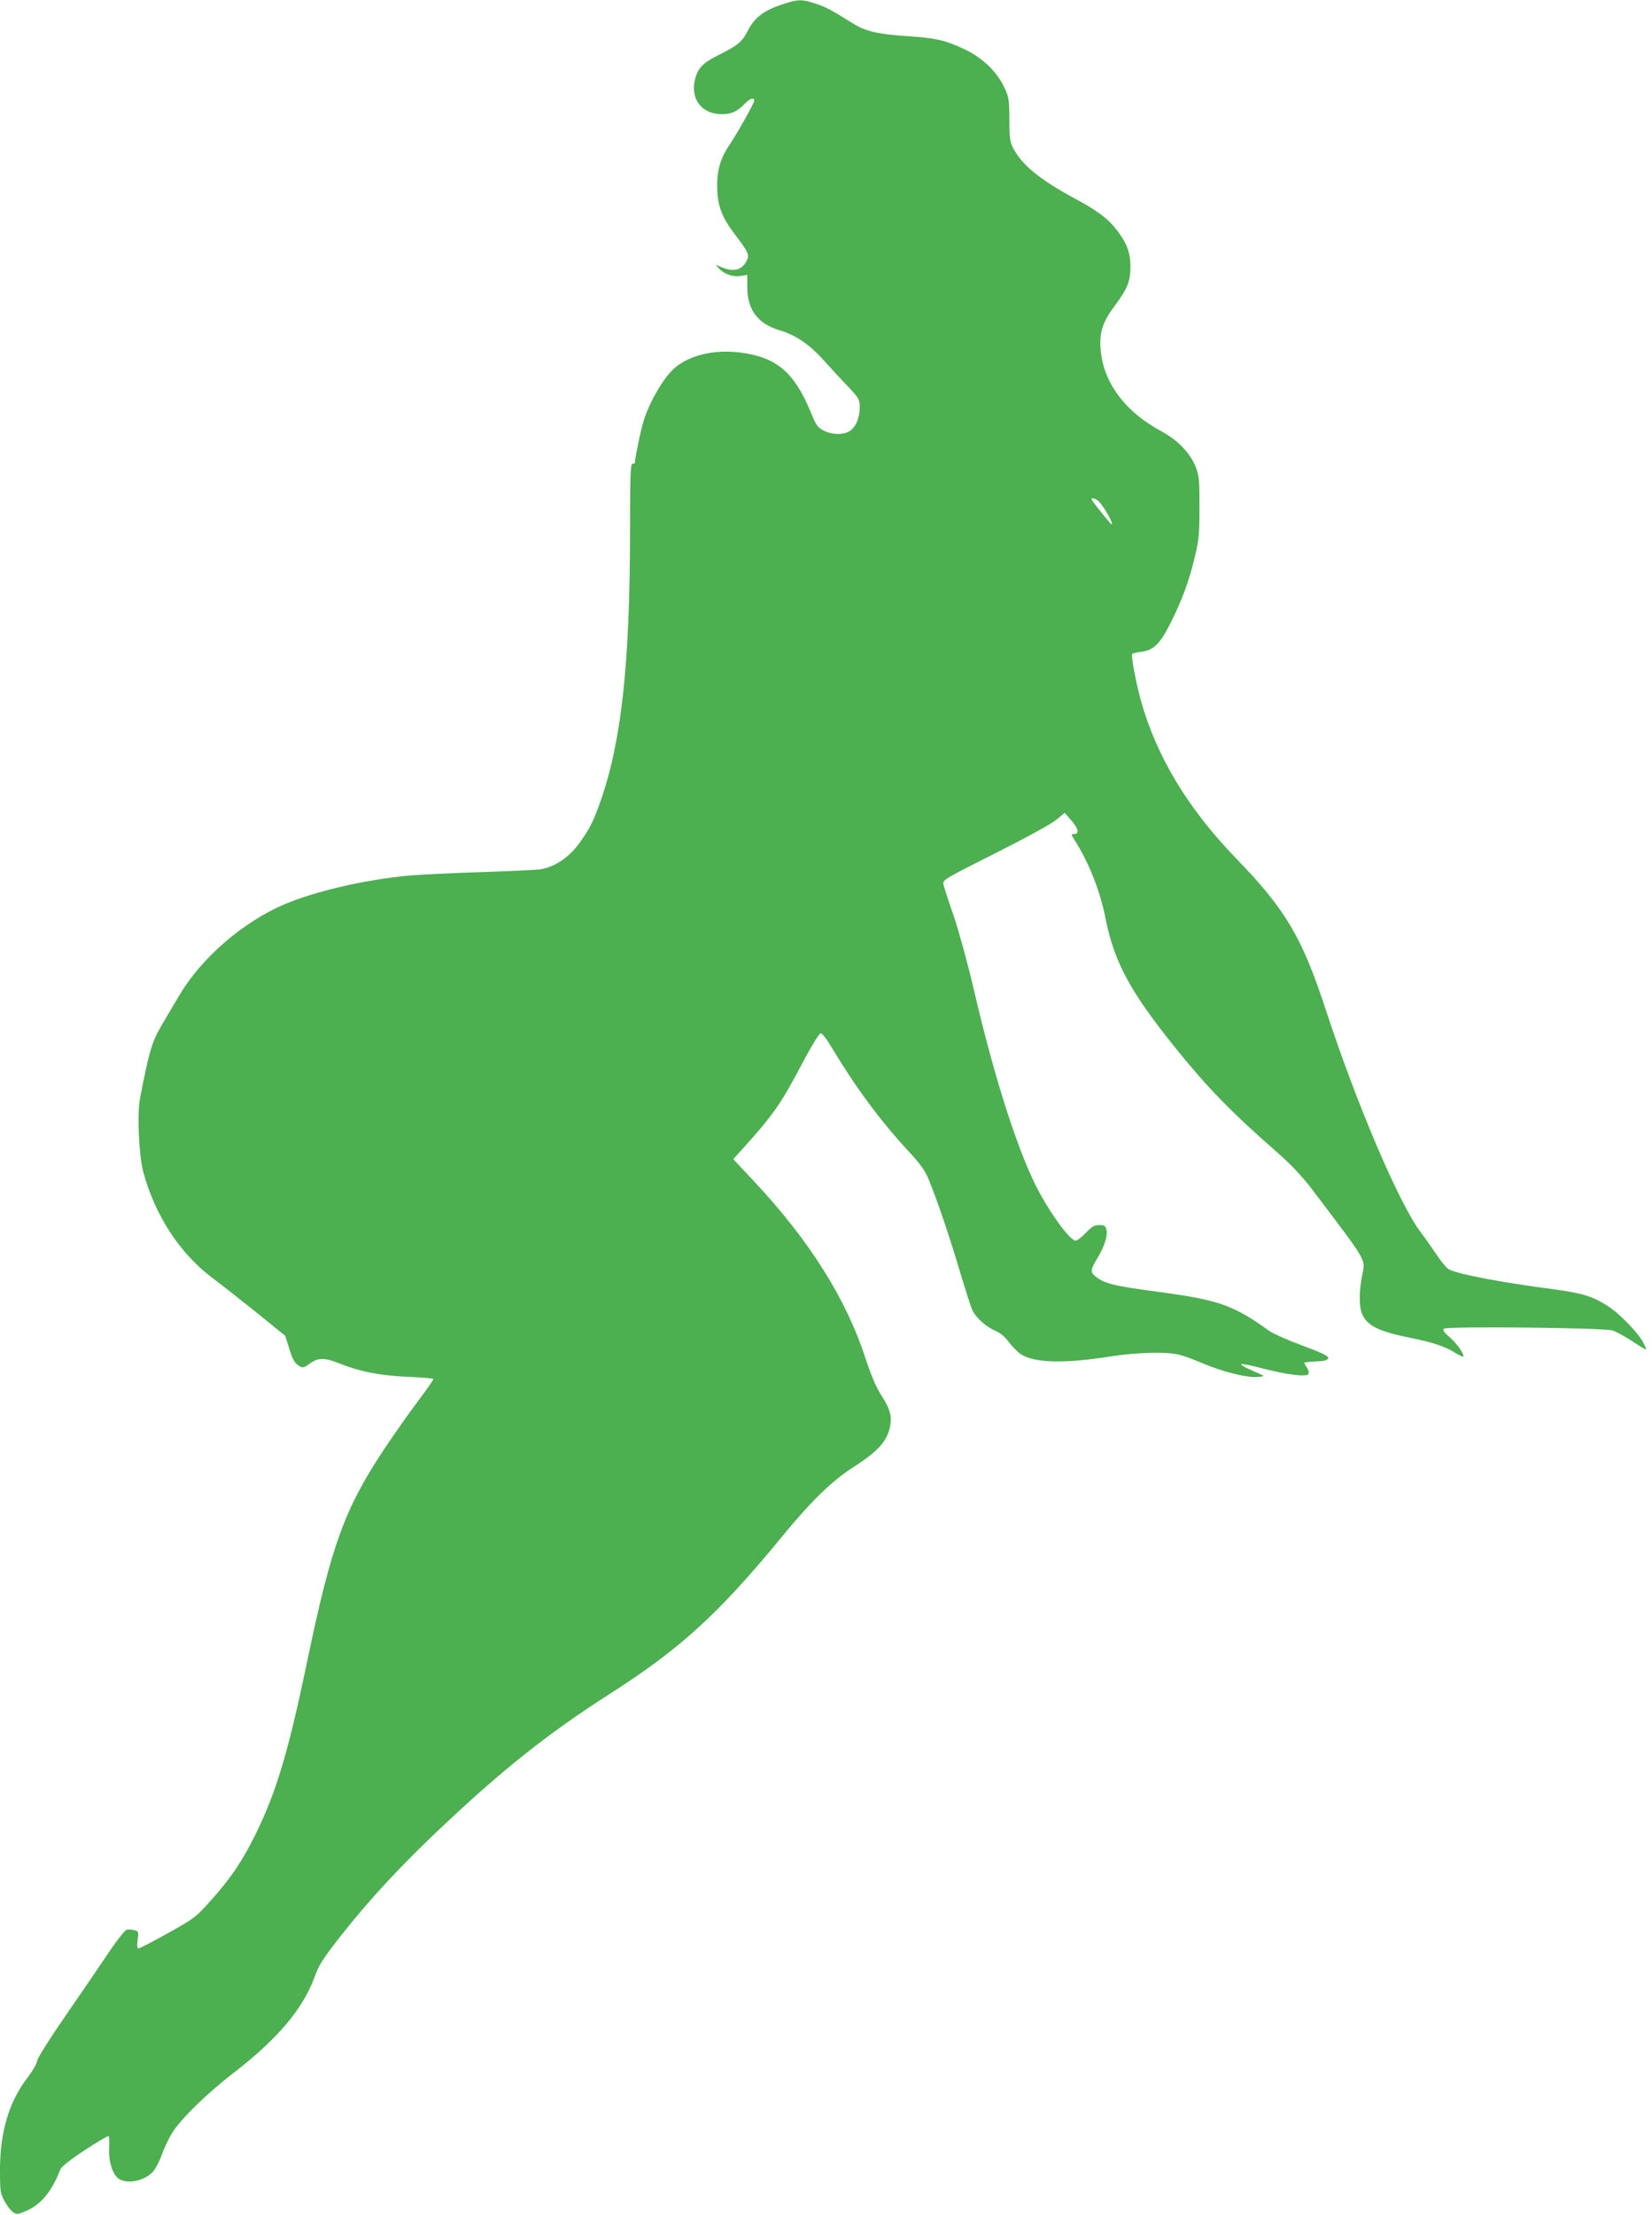
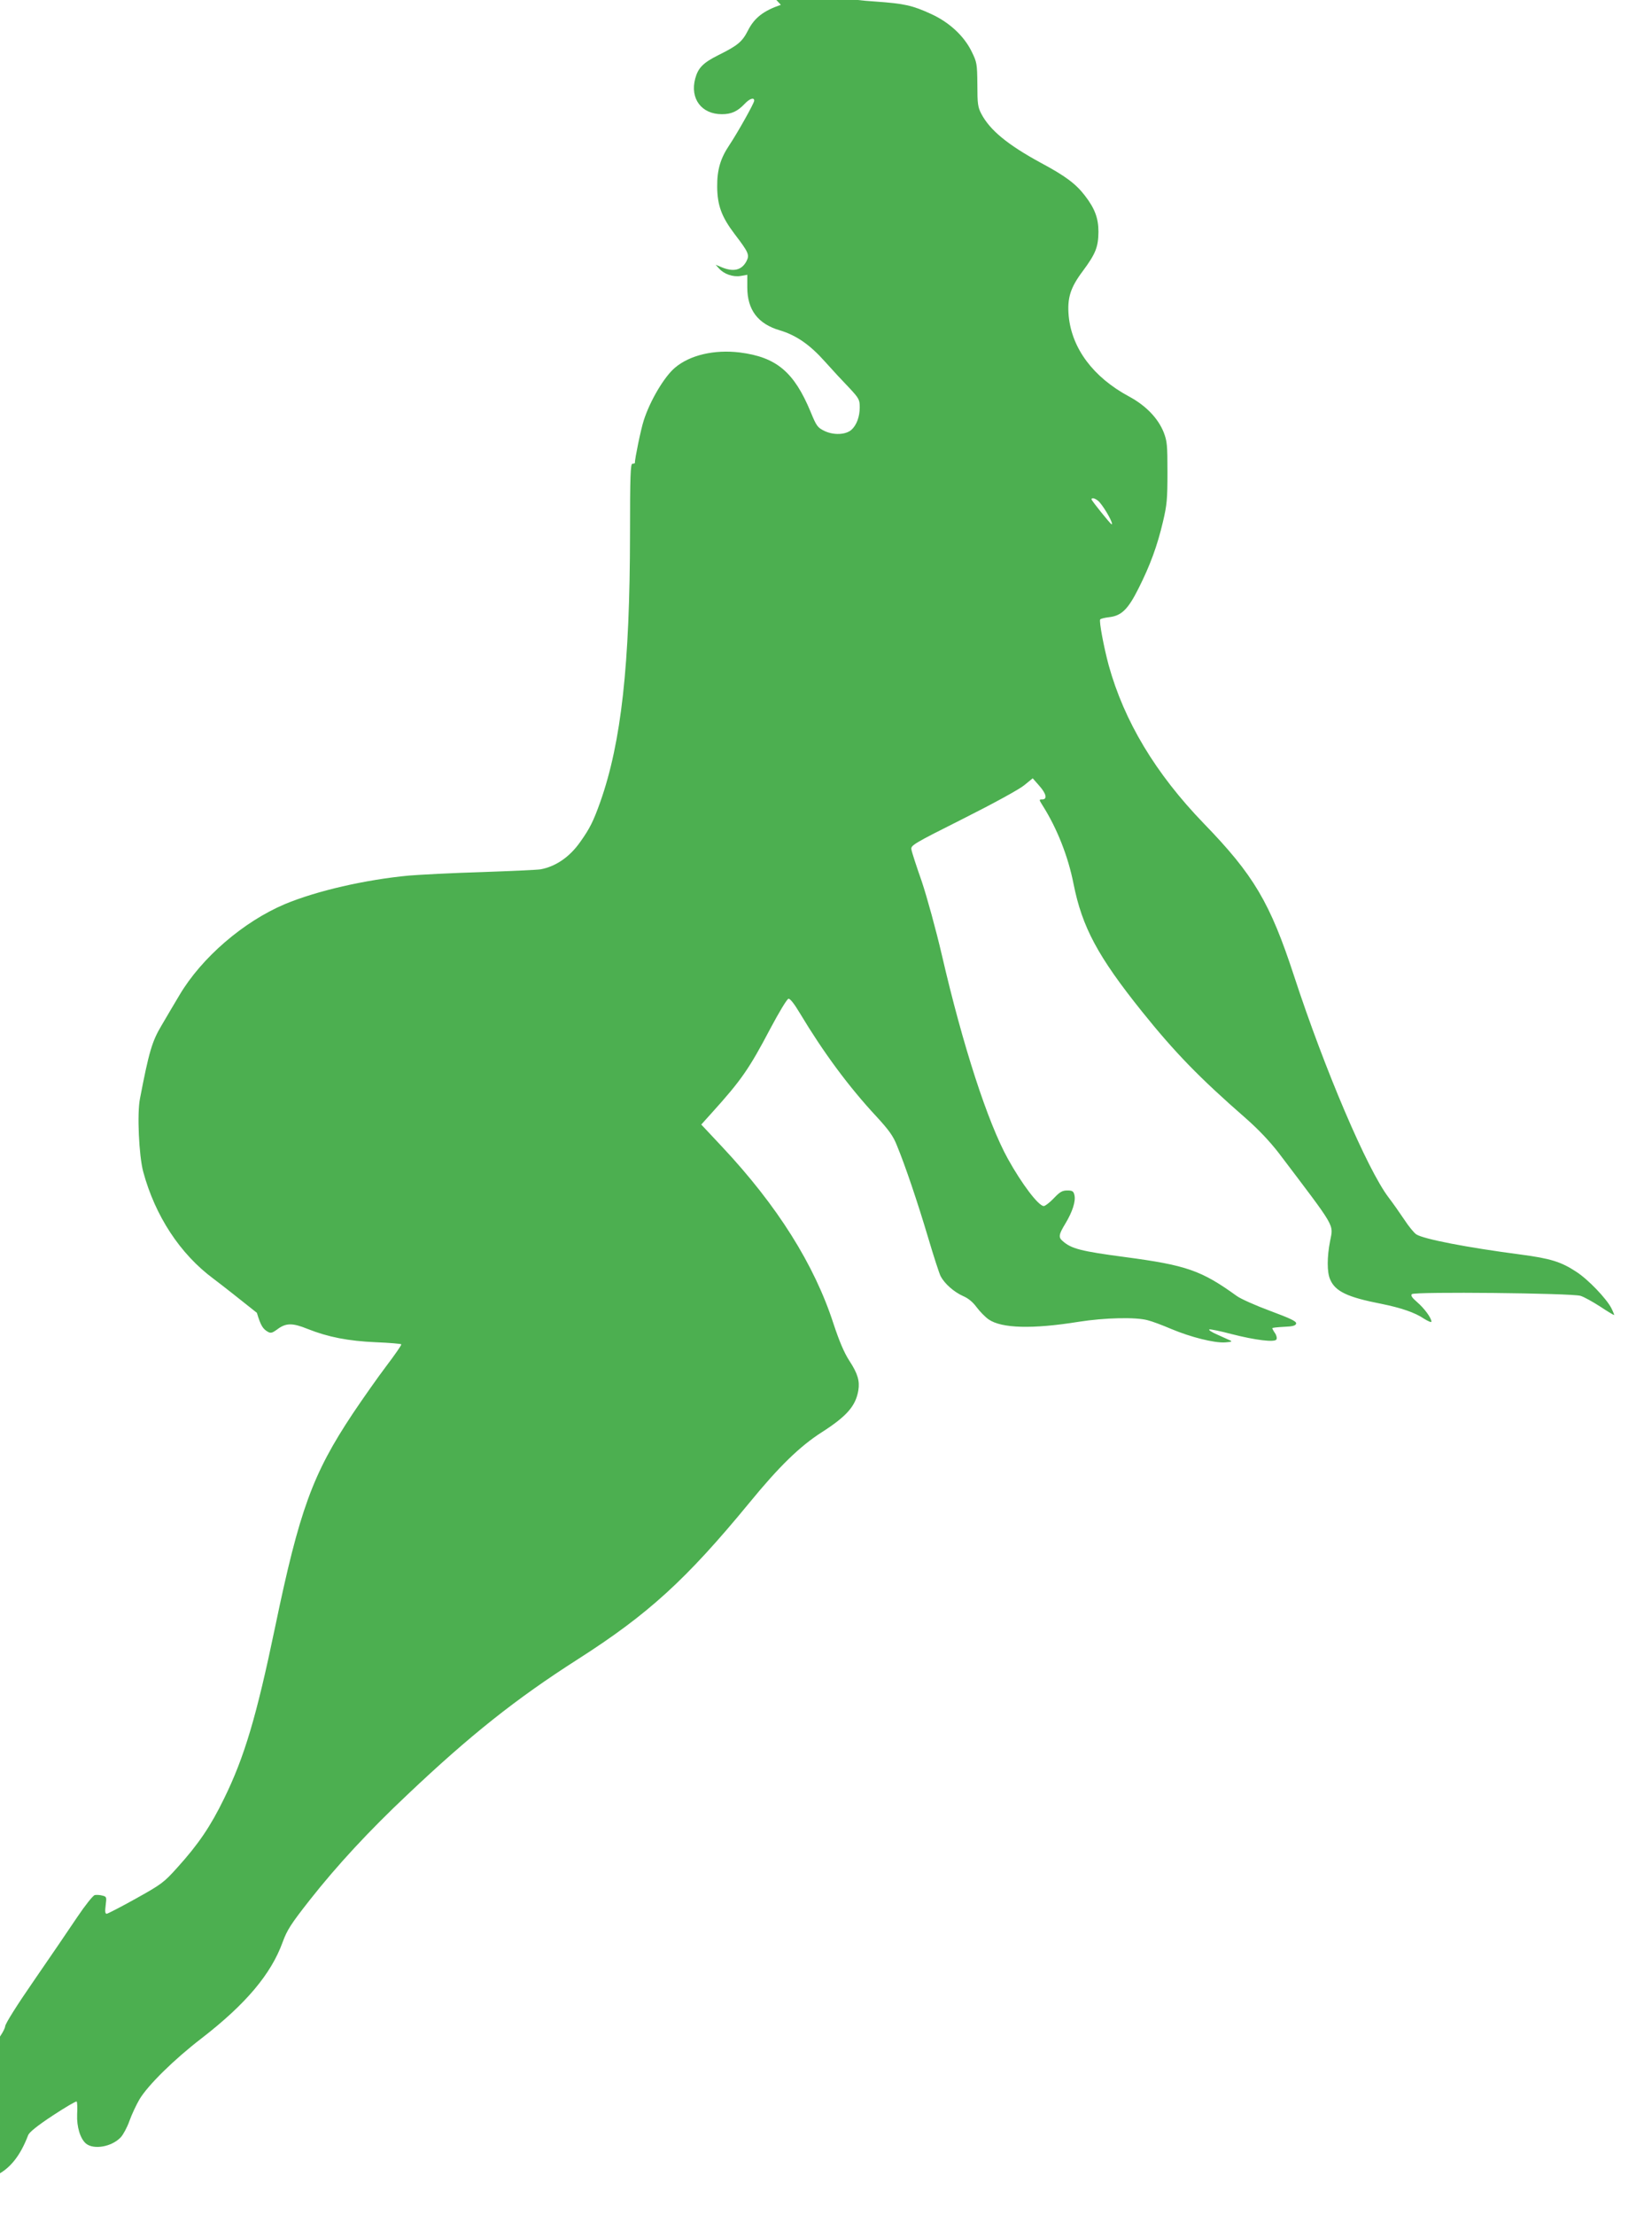
<svg xmlns="http://www.w3.org/2000/svg" version="1.0" width="955pt" height="1280pt" viewBox="0 0 955 1280" preserveAspectRatio="xMidYMid meet">
  <g transform="translate(0,1280) scale(0.1,-0.1)" fill="#4caf50" stroke="none">
-     <path d="M4514 12772 c-100 -34 -153 -75 -190 -148 -33 -65 -59 -87 -170 -142 -90 -45 -118 -74 -135 -136 -31 -116 36 -206 154 -206 55 0 90 16 131 59 30 32 56 40 56 19 0 -14 -96 -185 -144 -257 -51 -76 -71 -142 -70 -241 1 -108 26 -174 101 -273 81 -106 87 -120 68 -157 -27 -51 -74 -63 -142 -35 l-36 15 19 -21 c29 -33 81 -51 125 -44 l39 7 0 -73 c0 -129 61 -211 188 -248 96 -29 175 -84 262 -182 41 -46 103 -113 138 -149 58 -62 62 -70 62 -114 0 -54 -18 -103 -48 -130 -33 -29 -102 -32 -155 -7 -41 20 -47 28 -81 111 -96 231 -198 316 -409 343 -148 18 -289 -15 -375 -88 -62 -52 -145 -192 -181 -306 -16 -49 -51 -219 -51 -245 0 -2 -6 -4 -14 -4 -11 0 -14 -67 -14 -407 -1 -755 -50 -1202 -172 -1548 -40 -112 -61 -154 -116 -231 -61 -87 -142 -142 -229 -158 -16 -3 -169 -10 -340 -16 -170 -5 -359 -15 -420 -20 -254 -24 -533 -88 -718 -165 -239 -101 -481 -309 -609 -525 -28 -47 -75 -126 -104 -176 -55 -92 -73 -153 -125 -424 -17 -85 -6 -329 19 -422 69 -255 213 -475 406 -618 48 -36 161 -125 251 -197 l164 -133 21 -67 c22 -73 34 -93 64 -110 16 -9 26 -6 52 13 51 39 88 40 177 4 118 -47 234 -70 395 -77 78 -3 144 -9 147 -12 2 -4 -37 -60 -87 -126 -50 -66 -137 -190 -194 -275 -232 -349 -308 -557 -449 -1235 -107 -514 -177 -750 -295 -990 -77 -158 -147 -262 -269 -397 -79 -88 -93 -98 -240 -180 -86 -48 -162 -87 -169 -88 -9 0 -11 12 -6 50 6 47 5 49 -19 55 -14 4 -34 5 -44 3 -10 -2 -55 -58 -102 -128 -46 -69 -158 -233 -249 -365 -99 -143 -166 -250 -167 -265 -1 -15 -26 -57 -55 -96 -108 -140 -160 -314 -160 -535 0 -123 2 -134 26 -180 15 -27 37 -55 50 -64 21 -14 28 -13 78 9 85 38 147 113 194 237 7 17 54 55 142 113 73 48 135 84 138 81 4 -4 5 -37 3 -75 -3 -71 18 -140 51 -168 45 -37 149 -19 201 36 14 15 37 57 50 94 13 37 40 94 58 125 48 81 200 231 359 353 256 198 402 371 469 556 26 71 48 105 158 245 156 198 342 399 563 607 364 345 629 555 984 782 407 260 627 460 993 905 171 209 292 327 419 408 145 93 196 152 211 242 9 54 -4 98 -52 171 -31 48 -58 113 -91 212 -111 344 -326 685 -645 1025 l-120 128 63 70 c168 186 214 252 337 486 49 92 95 169 104 171 9 2 33 -28 67 -85 135 -225 281 -423 442 -596 71 -77 97 -113 118 -167 48 -116 119 -326 180 -531 32 -108 65 -210 73 -225 23 -43 76 -90 129 -114 31 -13 58 -36 79 -65 18 -24 49 -56 69 -70 75 -52 253 -57 520 -14 152 24 332 28 400 9 25 -6 86 -29 135 -50 114 -48 250 -82 312 -78 38 3 44 5 28 12 -11 5 -45 20 -75 34 -30 13 -50 26 -44 29 7 2 65 -10 129 -27 137 -35 249 -49 259 -31 4 7 1 23 -8 36 -9 13 -16 26 -16 29 0 3 30 6 67 8 53 2 68 7 71 19 2 13 -32 29 -150 73 -84 31 -171 70 -193 86 -205 148 -291 178 -645 225 -256 34 -312 48 -362 93 -25 21 -23 37 16 101 41 68 61 130 52 165 -5 22 -12 26 -41 26 -29 0 -43 -8 -78 -45 -24 -25 -50 -45 -58 -45 -30 0 -126 126 -207 272 -117 211 -261 654 -382 1178 -35 150 -86 335 -116 425 -31 88 -58 171 -60 185 -5 24 7 32 298 178 177 89 325 170 354 194 l49 40 37 -42 c42 -47 49 -80 18 -80 -20 0 -19 -1 4 -38 82 -130 146 -292 177 -450 50 -251 141 -420 395 -737 192 -239 333 -384 601 -618 74 -65 138 -133 190 -200 337 -445 316 -409 297 -510 -18 -92 -18 -179 0 -220 29 -70 100 -104 296 -142 114 -23 196 -51 247 -86 24 -15 43 -23 43 -17 0 21 -42 78 -83 113 -29 25 -38 38 -30 46 15 15 924 6 975 -10 20 -6 70 -34 112 -61 42 -28 79 -50 82 -50 2 0 -5 18 -16 40 -29 56 -135 167 -204 211 -87 57 -148 76 -322 99 -313 41 -558 89 -601 116 -13 8 -45 47 -71 87 -26 39 -67 97 -90 127 -123 162 -369 738 -546 1279 -139 425 -233 584 -523 883 -278 288 -459 589 -549 914 -28 104 -56 253 -49 264 2 4 25 10 51 13 72 8 110 45 171 167 66 131 108 244 141 385 23 97 26 131 26 285 0 159 -2 180 -22 232 -33 82 -104 155 -201 207 -206 111 -330 277 -348 465 -9 103 9 163 82 260 74 100 89 138 90 226 0 79 -21 135 -78 209 -53 69 -113 114 -257 191 -189 103 -292 187 -342 282 -20 38 -23 58 -23 169 -1 121 -3 130 -33 191 -44 90 -129 169 -234 217 -109 50 -154 60 -322 72 -167 11 -243 28 -311 71 -130 81 -161 98 -221 117 -80 27 -101 26 -200 -7z m1842 -2874 c34 -39 83 -128 70 -128 -6 0 -116 137 -116 144 0 14 28 4 46 -16z" />
+     <path d="M4514 12772 c-100 -34 -153 -75 -190 -148 -33 -65 -59 -87 -170 -142 -90 -45 -118 -74 -135 -136 -31 -116 36 -206 154 -206 55 0 90 16 131 59 30 32 56 40 56 19 0 -14 -96 -185 -144 -257 -51 -76 -71 -142 -70 -241 1 -108 26 -174 101 -273 81 -106 87 -120 68 -157 -27 -51 -74 -63 -142 -35 l-36 15 19 -21 c29 -33 81 -51 125 -44 l39 7 0 -73 c0 -129 61 -211 188 -248 96 -29 175 -84 262 -182 41 -46 103 -113 138 -149 58 -62 62 -70 62 -114 0 -54 -18 -103 -48 -130 -33 -29 -102 -32 -155 -7 -41 20 -47 28 -81 111 -96 231 -198 316 -409 343 -148 18 -289 -15 -375 -88 -62 -52 -145 -192 -181 -306 -16 -49 -51 -219 -51 -245 0 -2 -6 -4 -14 -4 -11 0 -14 -67 -14 -407 -1 -755 -50 -1202 -172 -1548 -40 -112 -61 -154 -116 -231 -61 -87 -142 -142 -229 -158 -16 -3 -169 -10 -340 -16 -170 -5 -359 -15 -420 -20 -254 -24 -533 -88 -718 -165 -239 -101 -481 -309 -609 -525 -28 -47 -75 -126 -104 -176 -55 -92 -73 -153 -125 -424 -17 -85 -6 -329 19 -422 69 -255 213 -475 406 -618 48 -36 161 -125 251 -197 c22 -73 34 -93 64 -110 16 -9 26 -6 52 13 51 39 88 40 177 4 118 -47 234 -70 395 -77 78 -3 144 -9 147 -12 2 -4 -37 -60 -87 -126 -50 -66 -137 -190 -194 -275 -232 -349 -308 -557 -449 -1235 -107 -514 -177 -750 -295 -990 -77 -158 -147 -262 -269 -397 -79 -88 -93 -98 -240 -180 -86 -48 -162 -87 -169 -88 -9 0 -11 12 -6 50 6 47 5 49 -19 55 -14 4 -34 5 -44 3 -10 -2 -55 -58 -102 -128 -46 -69 -158 -233 -249 -365 -99 -143 -166 -250 -167 -265 -1 -15 -26 -57 -55 -96 -108 -140 -160 -314 -160 -535 0 -123 2 -134 26 -180 15 -27 37 -55 50 -64 21 -14 28 -13 78 9 85 38 147 113 194 237 7 17 54 55 142 113 73 48 135 84 138 81 4 -4 5 -37 3 -75 -3 -71 18 -140 51 -168 45 -37 149 -19 201 36 14 15 37 57 50 94 13 37 40 94 58 125 48 81 200 231 359 353 256 198 402 371 469 556 26 71 48 105 158 245 156 198 342 399 563 607 364 345 629 555 984 782 407 260 627 460 993 905 171 209 292 327 419 408 145 93 196 152 211 242 9 54 -4 98 -52 171 -31 48 -58 113 -91 212 -111 344 -326 685 -645 1025 l-120 128 63 70 c168 186 214 252 337 486 49 92 95 169 104 171 9 2 33 -28 67 -85 135 -225 281 -423 442 -596 71 -77 97 -113 118 -167 48 -116 119 -326 180 -531 32 -108 65 -210 73 -225 23 -43 76 -90 129 -114 31 -13 58 -36 79 -65 18 -24 49 -56 69 -70 75 -52 253 -57 520 -14 152 24 332 28 400 9 25 -6 86 -29 135 -50 114 -48 250 -82 312 -78 38 3 44 5 28 12 -11 5 -45 20 -75 34 -30 13 -50 26 -44 29 7 2 65 -10 129 -27 137 -35 249 -49 259 -31 4 7 1 23 -8 36 -9 13 -16 26 -16 29 0 3 30 6 67 8 53 2 68 7 71 19 2 13 -32 29 -150 73 -84 31 -171 70 -193 86 -205 148 -291 178 -645 225 -256 34 -312 48 -362 93 -25 21 -23 37 16 101 41 68 61 130 52 165 -5 22 -12 26 -41 26 -29 0 -43 -8 -78 -45 -24 -25 -50 -45 -58 -45 -30 0 -126 126 -207 272 -117 211 -261 654 -382 1178 -35 150 -86 335 -116 425 -31 88 -58 171 -60 185 -5 24 7 32 298 178 177 89 325 170 354 194 l49 40 37 -42 c42 -47 49 -80 18 -80 -20 0 -19 -1 4 -38 82 -130 146 -292 177 -450 50 -251 141 -420 395 -737 192 -239 333 -384 601 -618 74 -65 138 -133 190 -200 337 -445 316 -409 297 -510 -18 -92 -18 -179 0 -220 29 -70 100 -104 296 -142 114 -23 196 -51 247 -86 24 -15 43 -23 43 -17 0 21 -42 78 -83 113 -29 25 -38 38 -30 46 15 15 924 6 975 -10 20 -6 70 -34 112 -61 42 -28 79 -50 82 -50 2 0 -5 18 -16 40 -29 56 -135 167 -204 211 -87 57 -148 76 -322 99 -313 41 -558 89 -601 116 -13 8 -45 47 -71 87 -26 39 -67 97 -90 127 -123 162 -369 738 -546 1279 -139 425 -233 584 -523 883 -278 288 -459 589 -549 914 -28 104 -56 253 -49 264 2 4 25 10 51 13 72 8 110 45 171 167 66 131 108 244 141 385 23 97 26 131 26 285 0 159 -2 180 -22 232 -33 82 -104 155 -201 207 -206 111 -330 277 -348 465 -9 103 9 163 82 260 74 100 89 138 90 226 0 79 -21 135 -78 209 -53 69 -113 114 -257 191 -189 103 -292 187 -342 282 -20 38 -23 58 -23 169 -1 121 -3 130 -33 191 -44 90 -129 169 -234 217 -109 50 -154 60 -322 72 -167 11 -243 28 -311 71 -130 81 -161 98 -221 117 -80 27 -101 26 -200 -7z m1842 -2874 c34 -39 83 -128 70 -128 -6 0 -116 137 -116 144 0 14 28 4 46 -16z" />
  </g>
</svg>